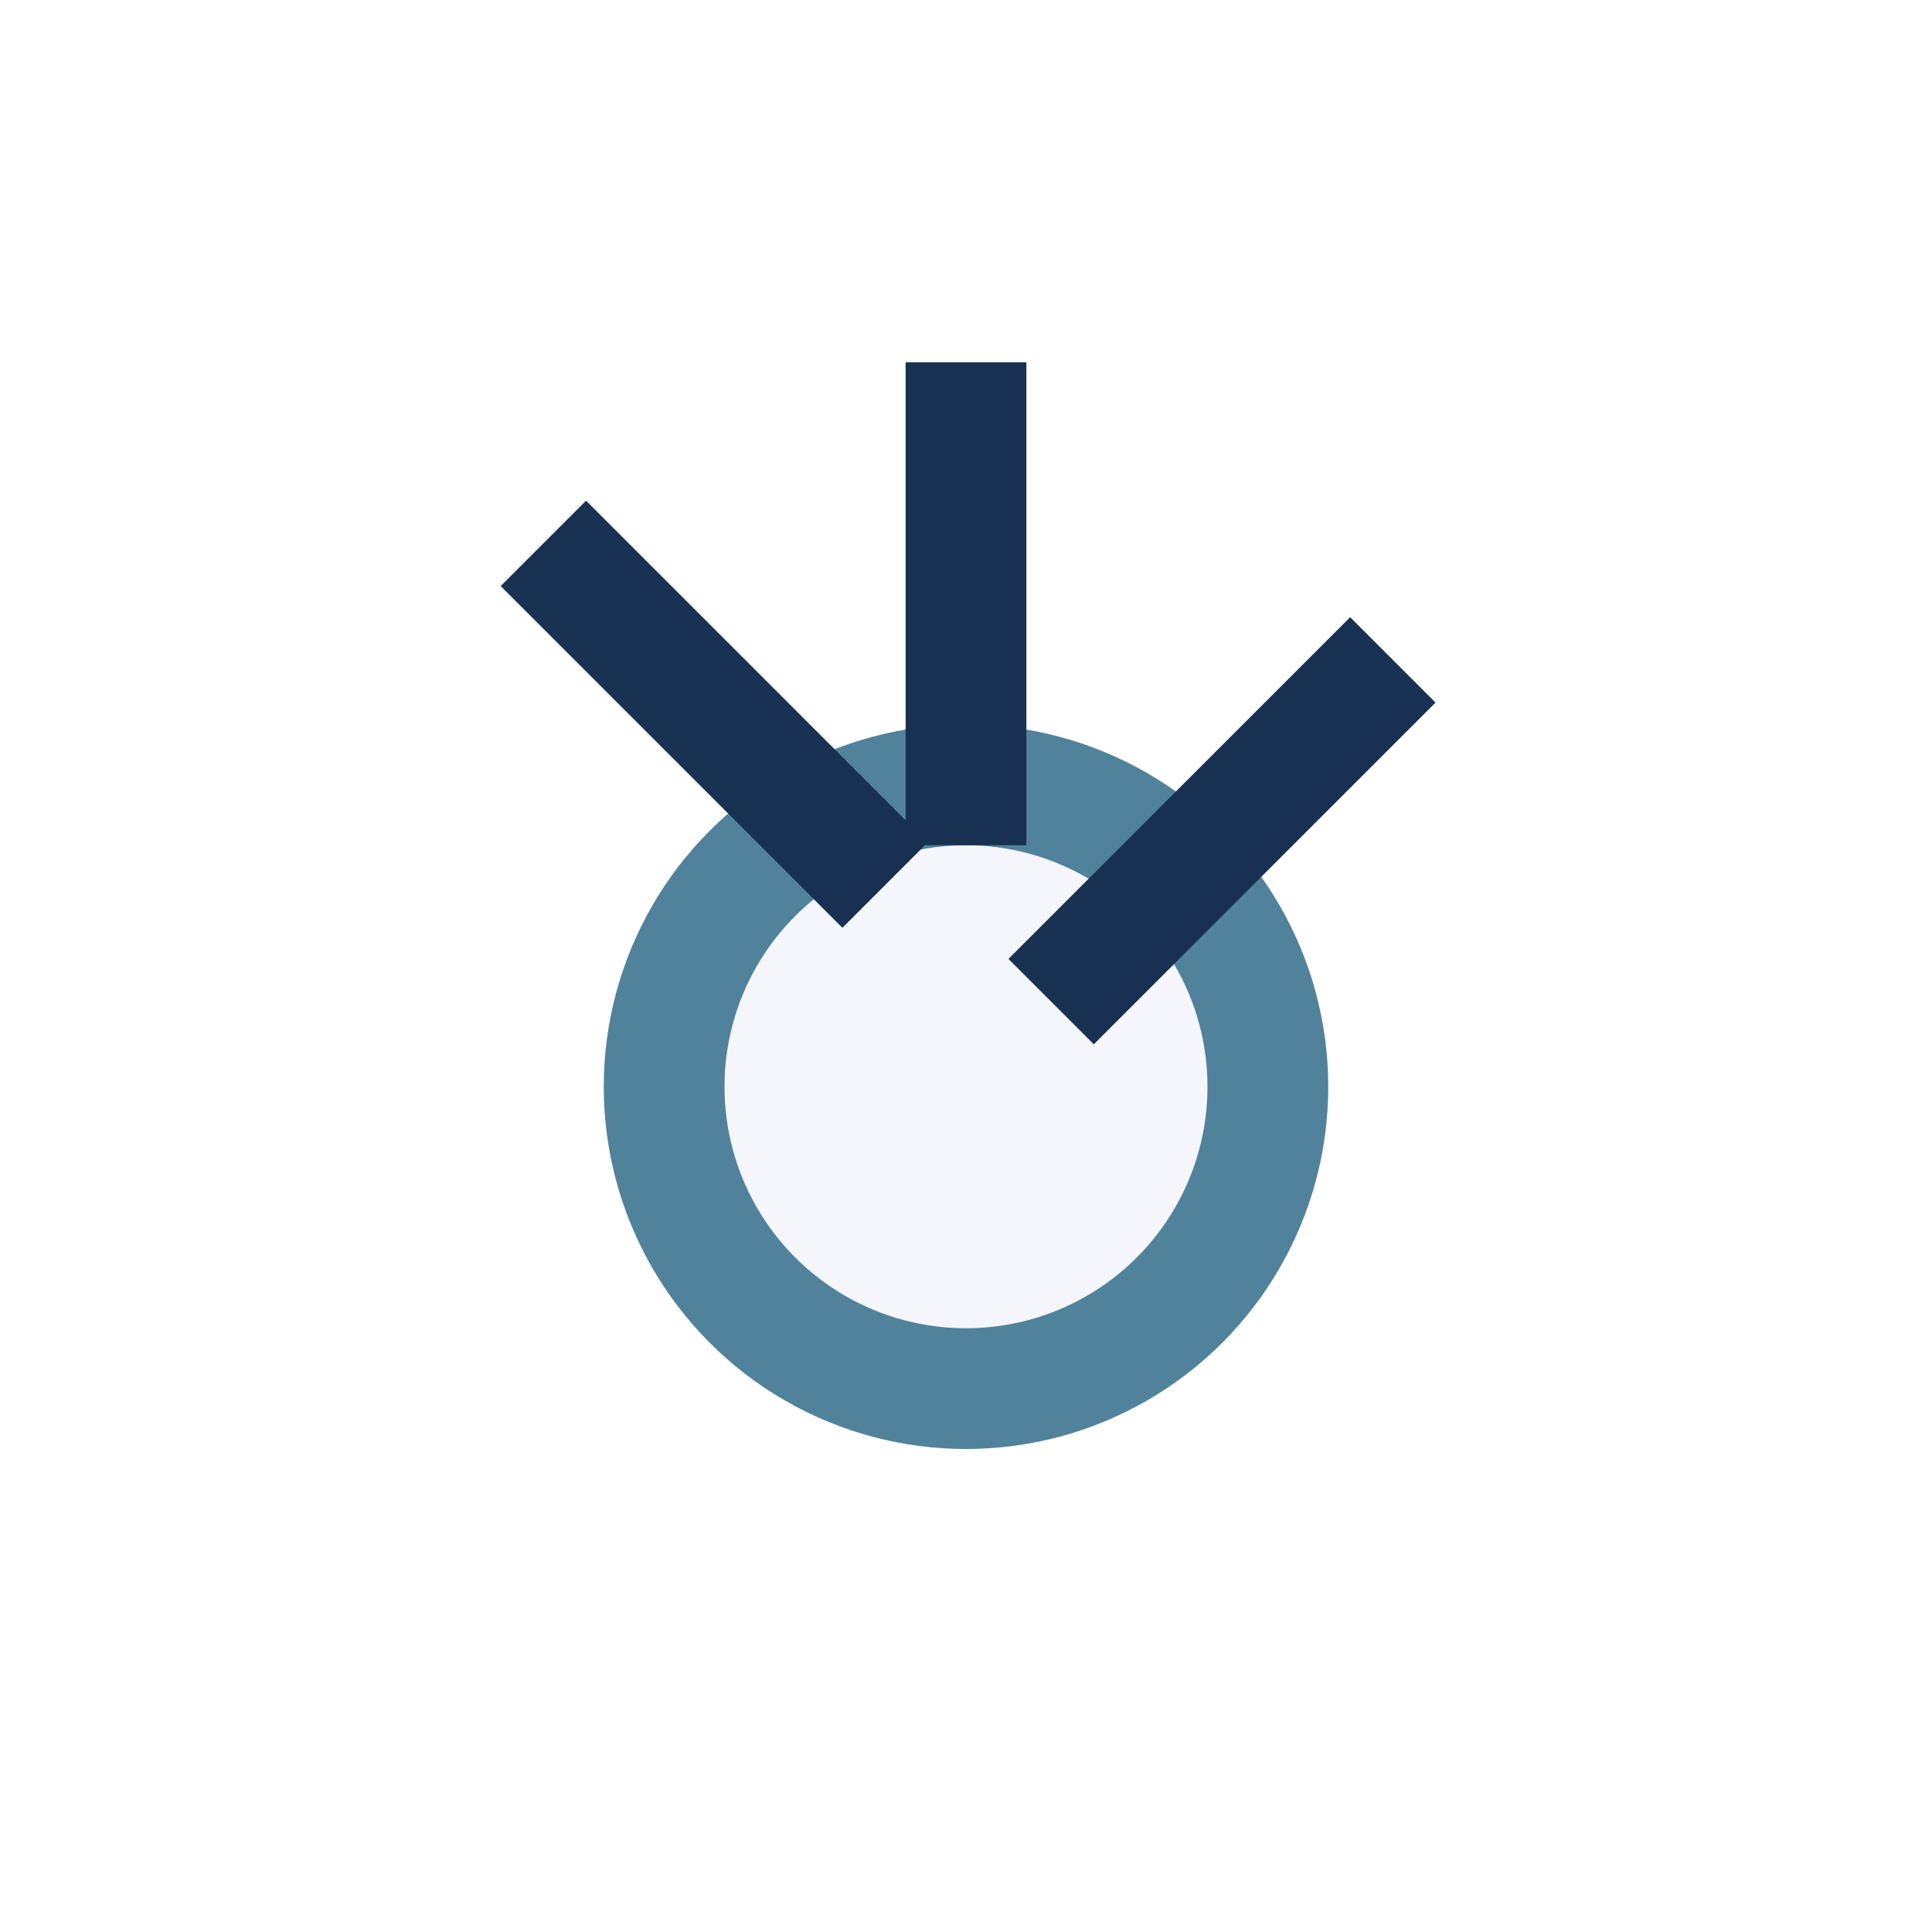
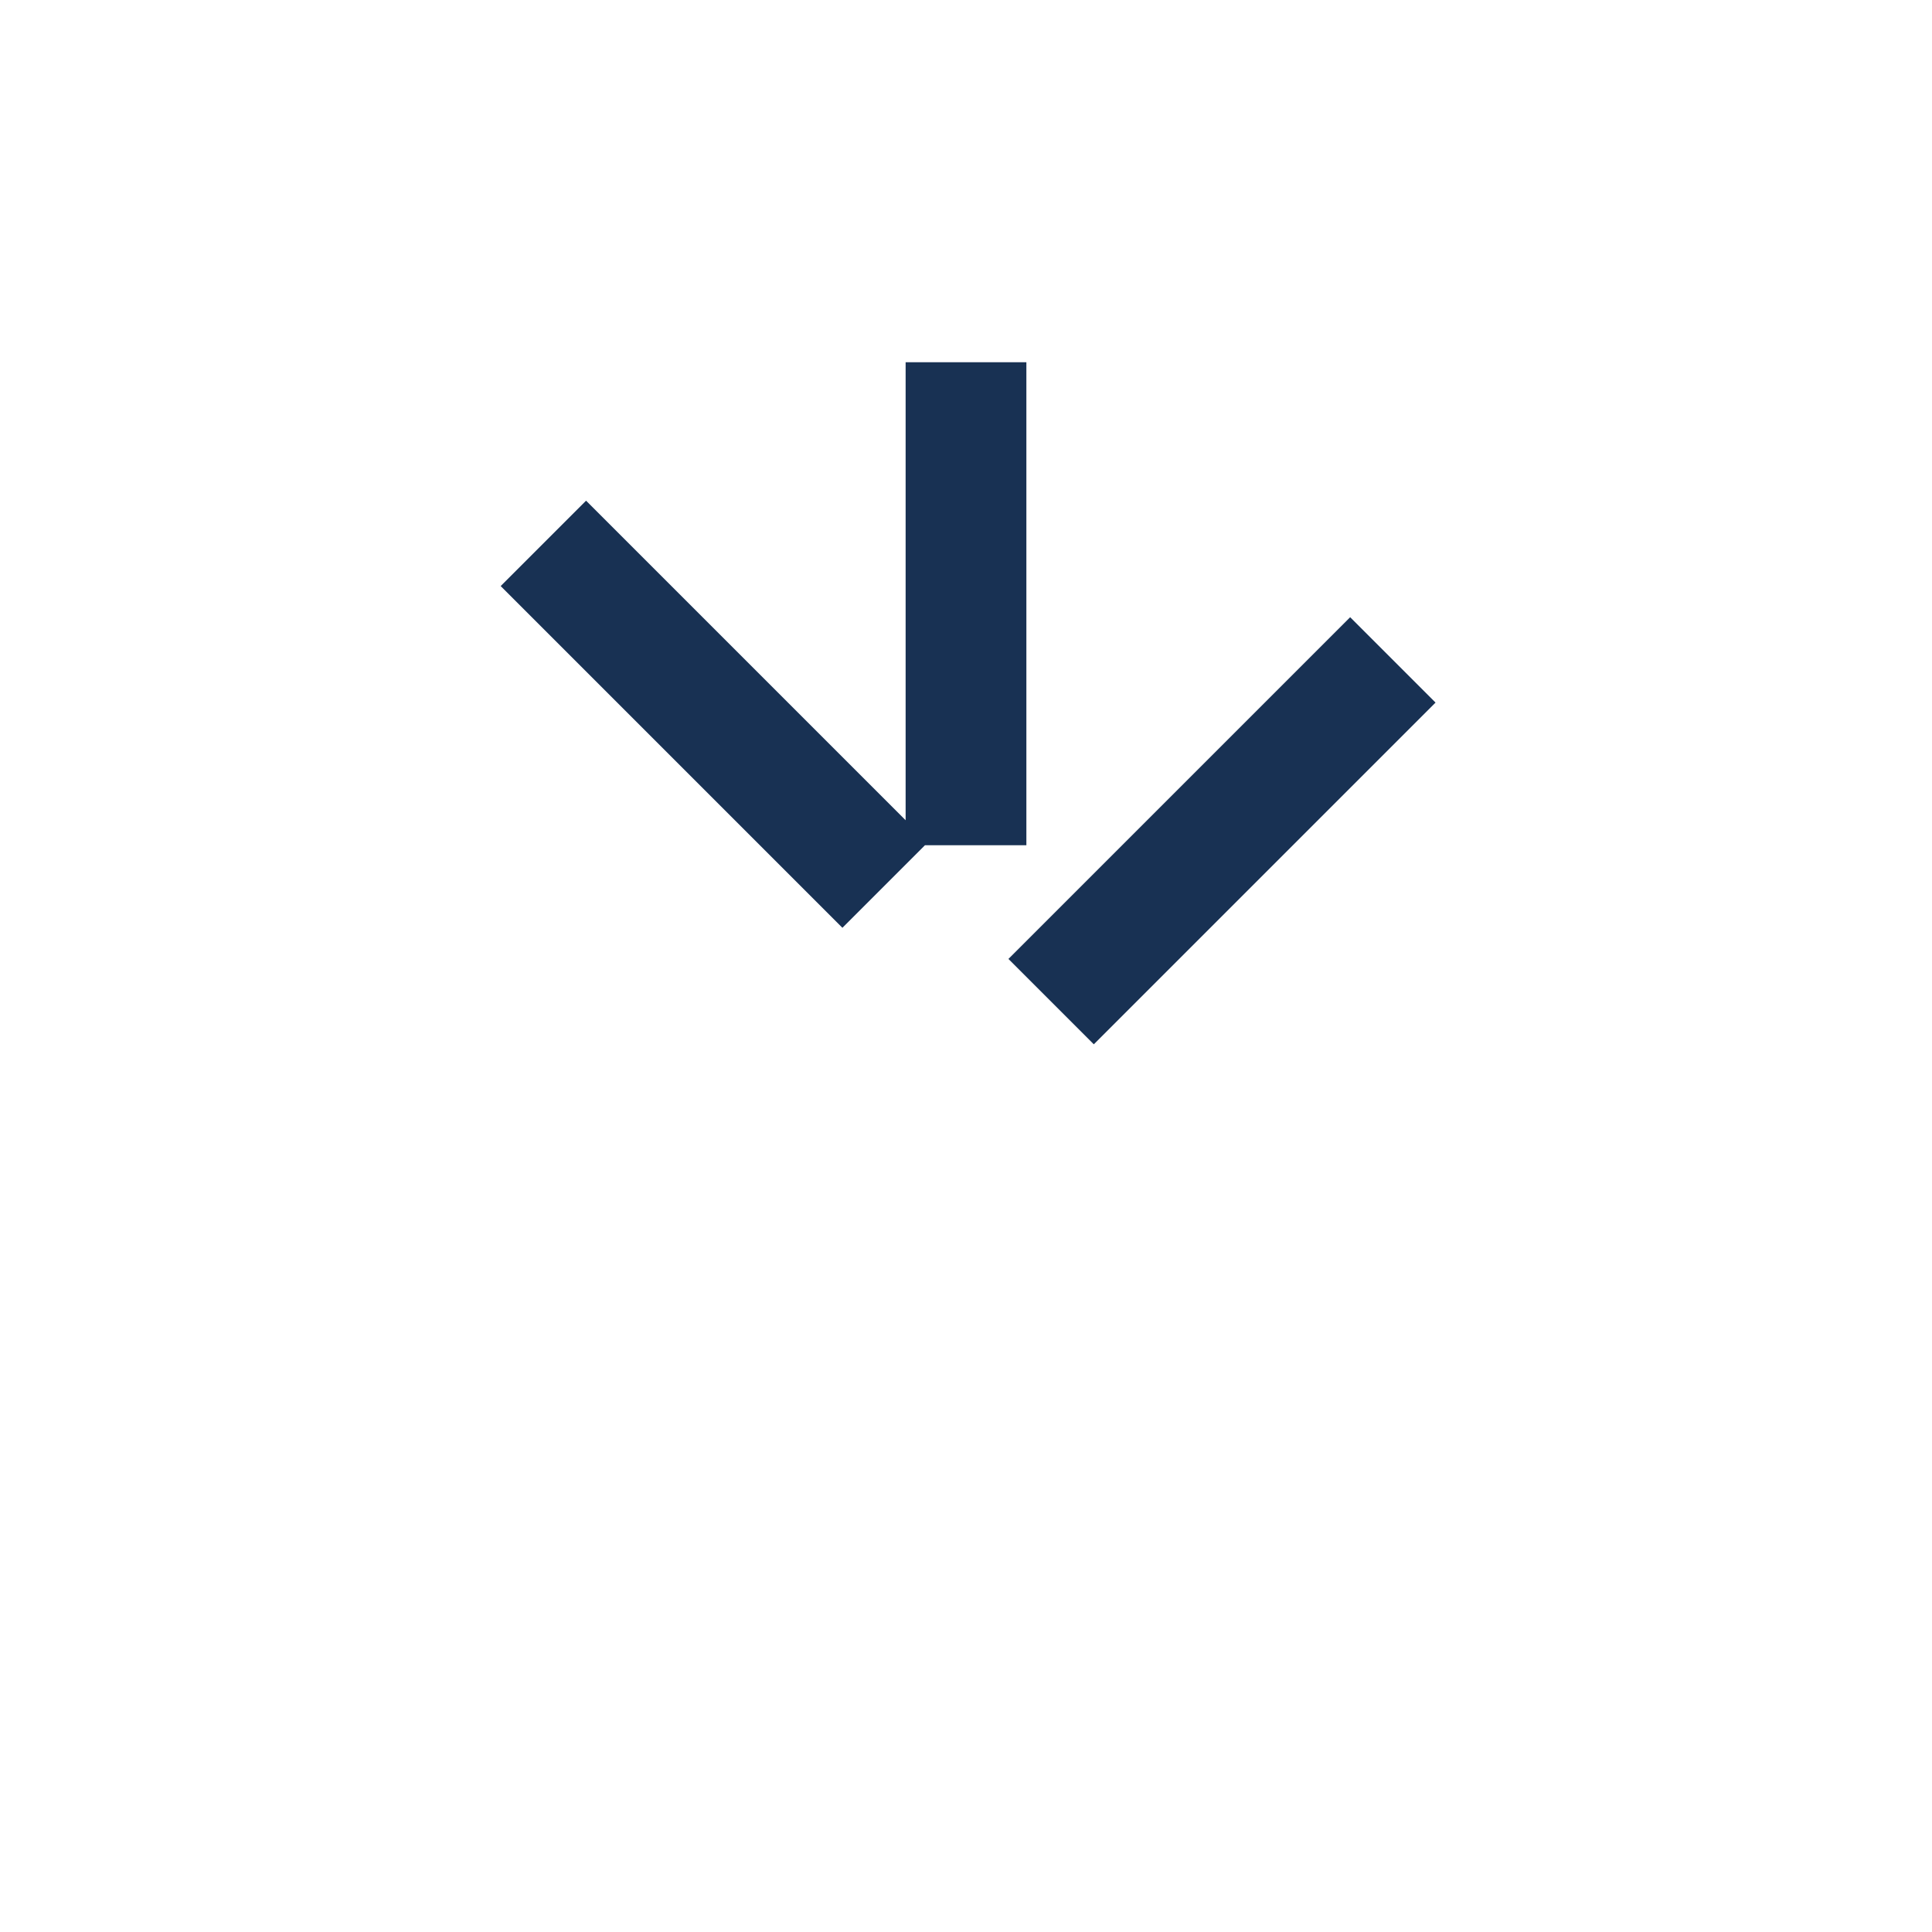
<svg xmlns="http://www.w3.org/2000/svg" width="32" height="32" viewBox="0 0 32 32">
-   <circle cx="16" cy="18" r="5" fill="#F4F6FB" stroke="#51829B" stroke-width="2" />
  <path d="M16 6v8m7.07-3.07l-5.66 5.66M9 9l5.66 5.66" stroke="#183153" stroke-width="2" />
</svg>